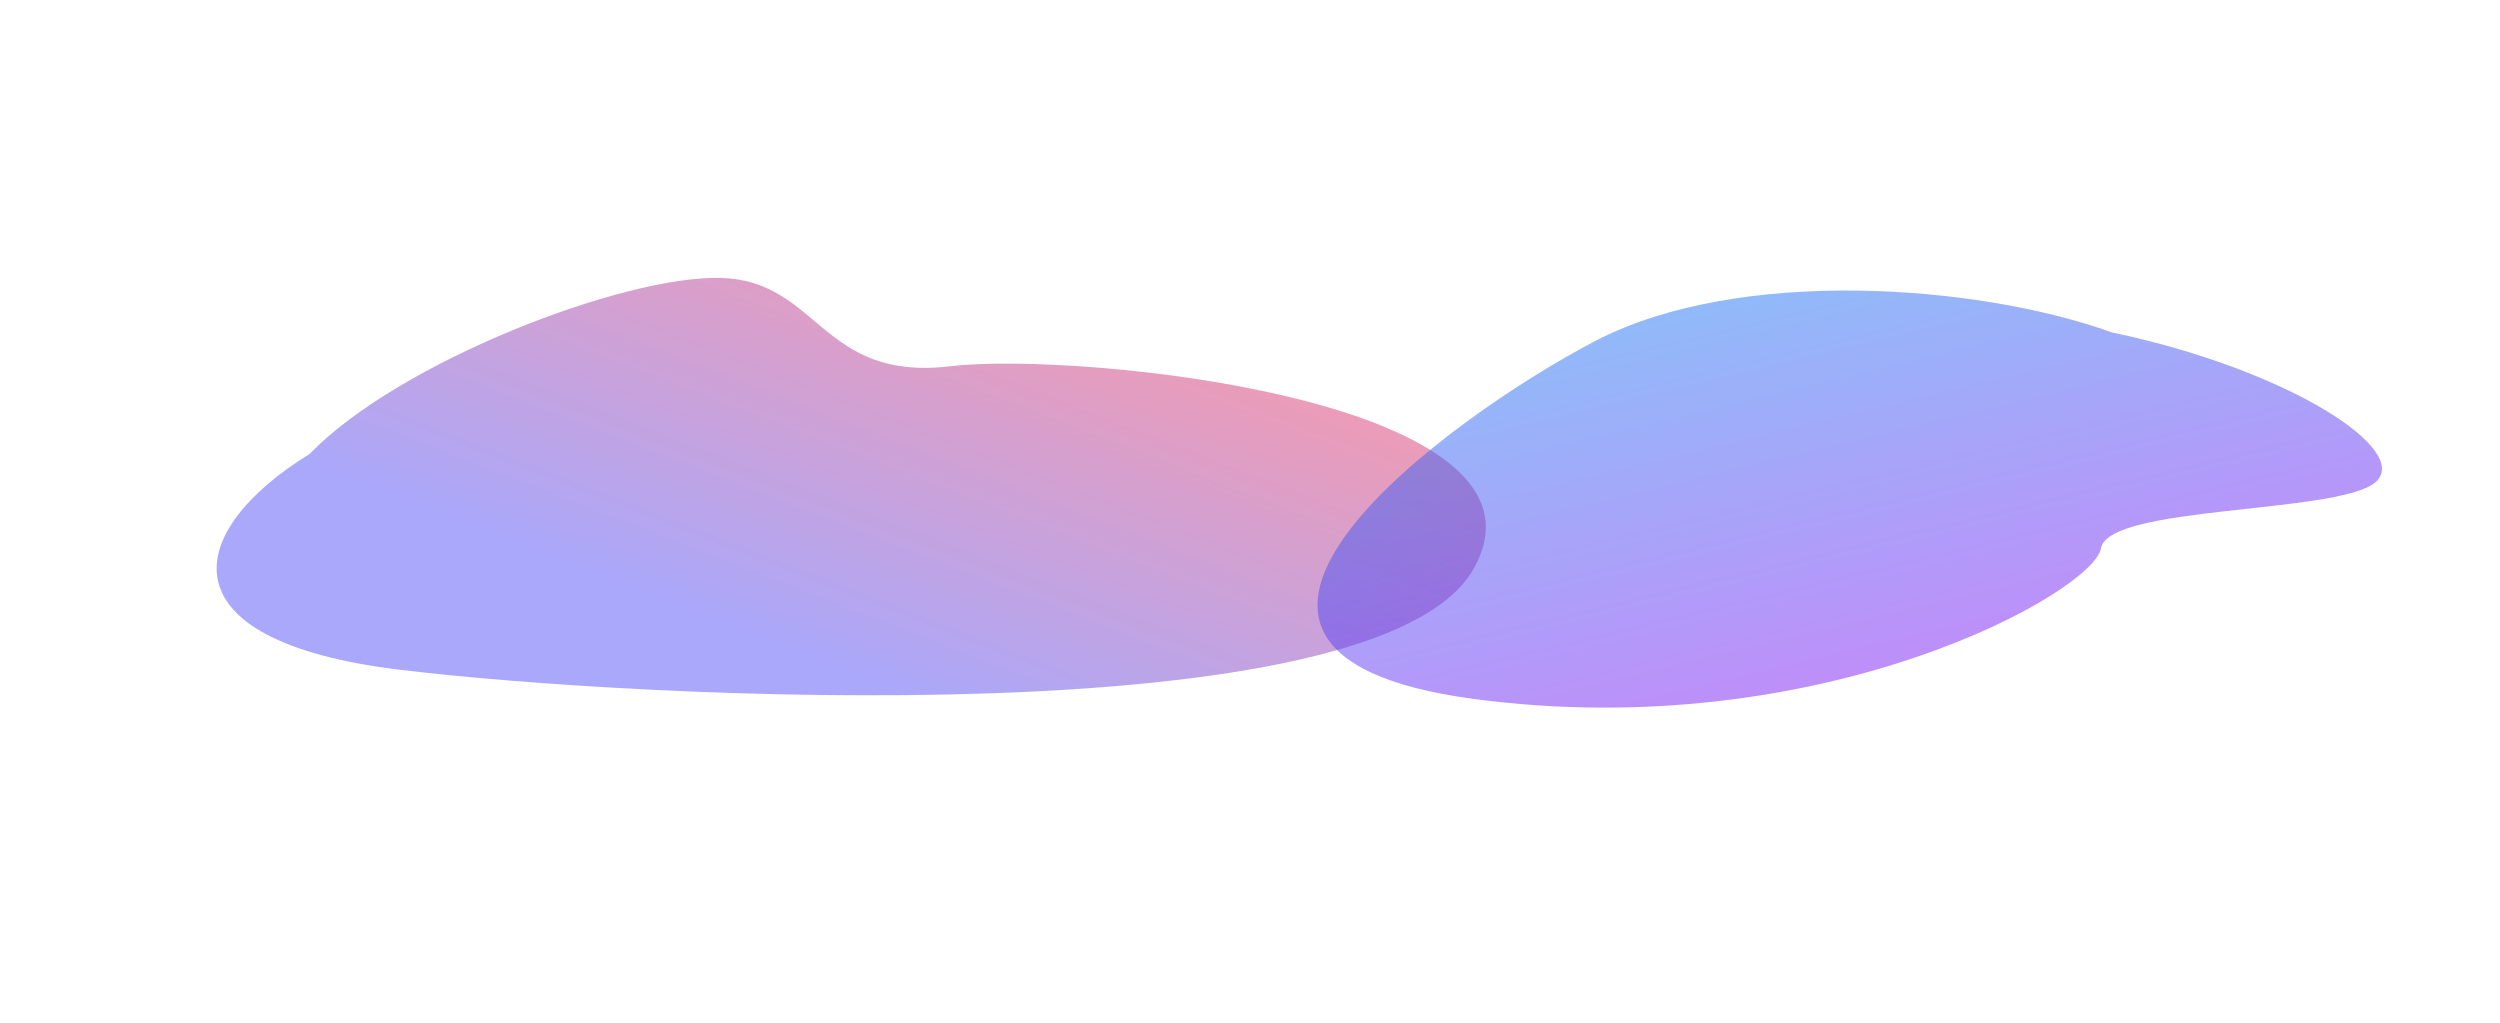
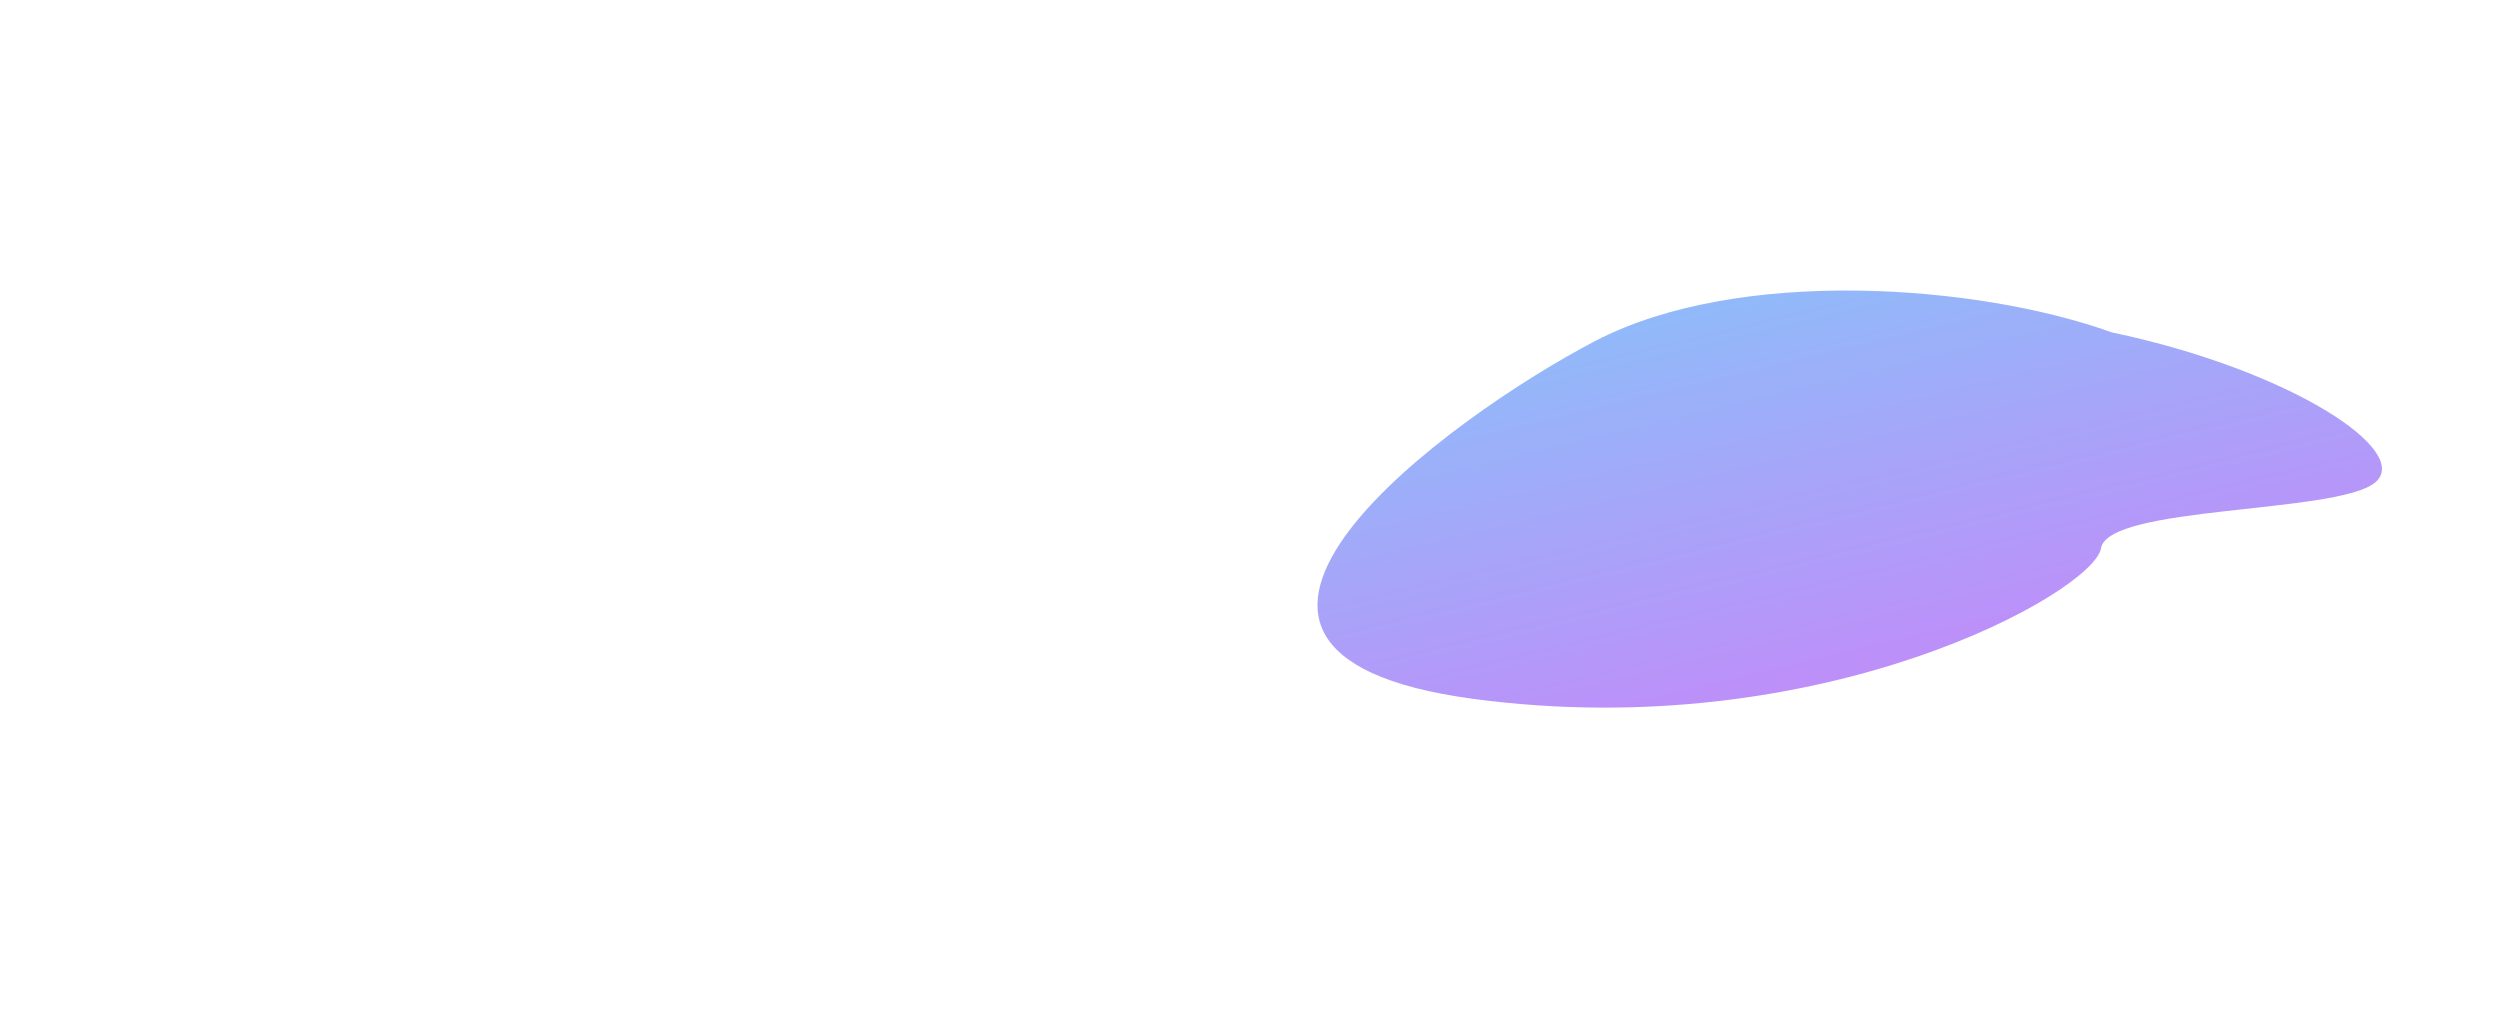
<svg xmlns="http://www.w3.org/2000/svg" width="1271" height="520" viewBox="0 0 1271 520" fill="none">
  <g clip-path="url(#clip0_2804_4823)">
    <g opacity="0.5" filter="url(#filter0_f_2804_4823)">
-       <path d="M202.853 340.458C81.796 325.7 93.412 270.209 157.359 230.821C202.545 184.058 317.329 139.747 366.829 141.31C416.328 142.872 417.612 194.044 482.938 186.214C548.263 178.384 797.629 203.465 749.187 289.183C700.745 374.902 323.911 355.216 202.853 340.458Z" fill="url(#paint0_linear_2804_4823)" />
-     </g>
+       </g>
    <g opacity="0.5" filter="url(#filter1_f_2804_4823)">
      <path d="M811.222 173.258C884.009 135.415 1005.5 144.473 1073.58 168.963C1164.42 188.073 1227.03 229.515 1207.37 245.416C1187.7 261.316 1071.75 256.852 1068.13 278.779C1064.51 300.706 926.585 379.166 748.858 355.285C571.13 331.404 738.435 211.1 811.222 173.258Z" fill="url(#paint1_linear_2804_4823)" />
    </g>
  </g>
  <defs>
    <filter id="filter0_f_2804_4823" x="-9.86" y="21.27" width="885.246" height="452.223" filterUnits="userSpaceOnUse" color-interpolation-filters="sRGB">
      <feGaussianBlur stdDeviation="60" />
    </filter>
    <filter id="filter1_f_2804_4823" x="549.817" y="27.701" width="781.173" height="452.058" filterUnits="userSpaceOnUse" color-interpolation-filters="sRGB">
      <feGaussianBlur stdDeviation="60" />
    </filter>
    <linearGradient id="paint0_linear_2804_4823" x1="698.457" y1="159.583" x2="601.235" y2="410.971" gradientUnits="userSpaceOnUse">
      <stop stop-color="#F93350" />
      <stop offset="1" stop-color="#5451F7" />
    </linearGradient>
    <linearGradient id="paint1_linear_2804_4823" x1="781.526" y1="174.704" x2="828.56" y2="370.986" gradientUnits="userSpaceOnUse">
      <stop stop-color="#2375F3" />
      <stop offset="1" stop-color="#7C1FF4" />
    </linearGradient>
    <clipPath id="clip0_2804_4823">
      <rect width="1271" height="520" fill="white" />
    </clipPath>
  </defs>
</svg>